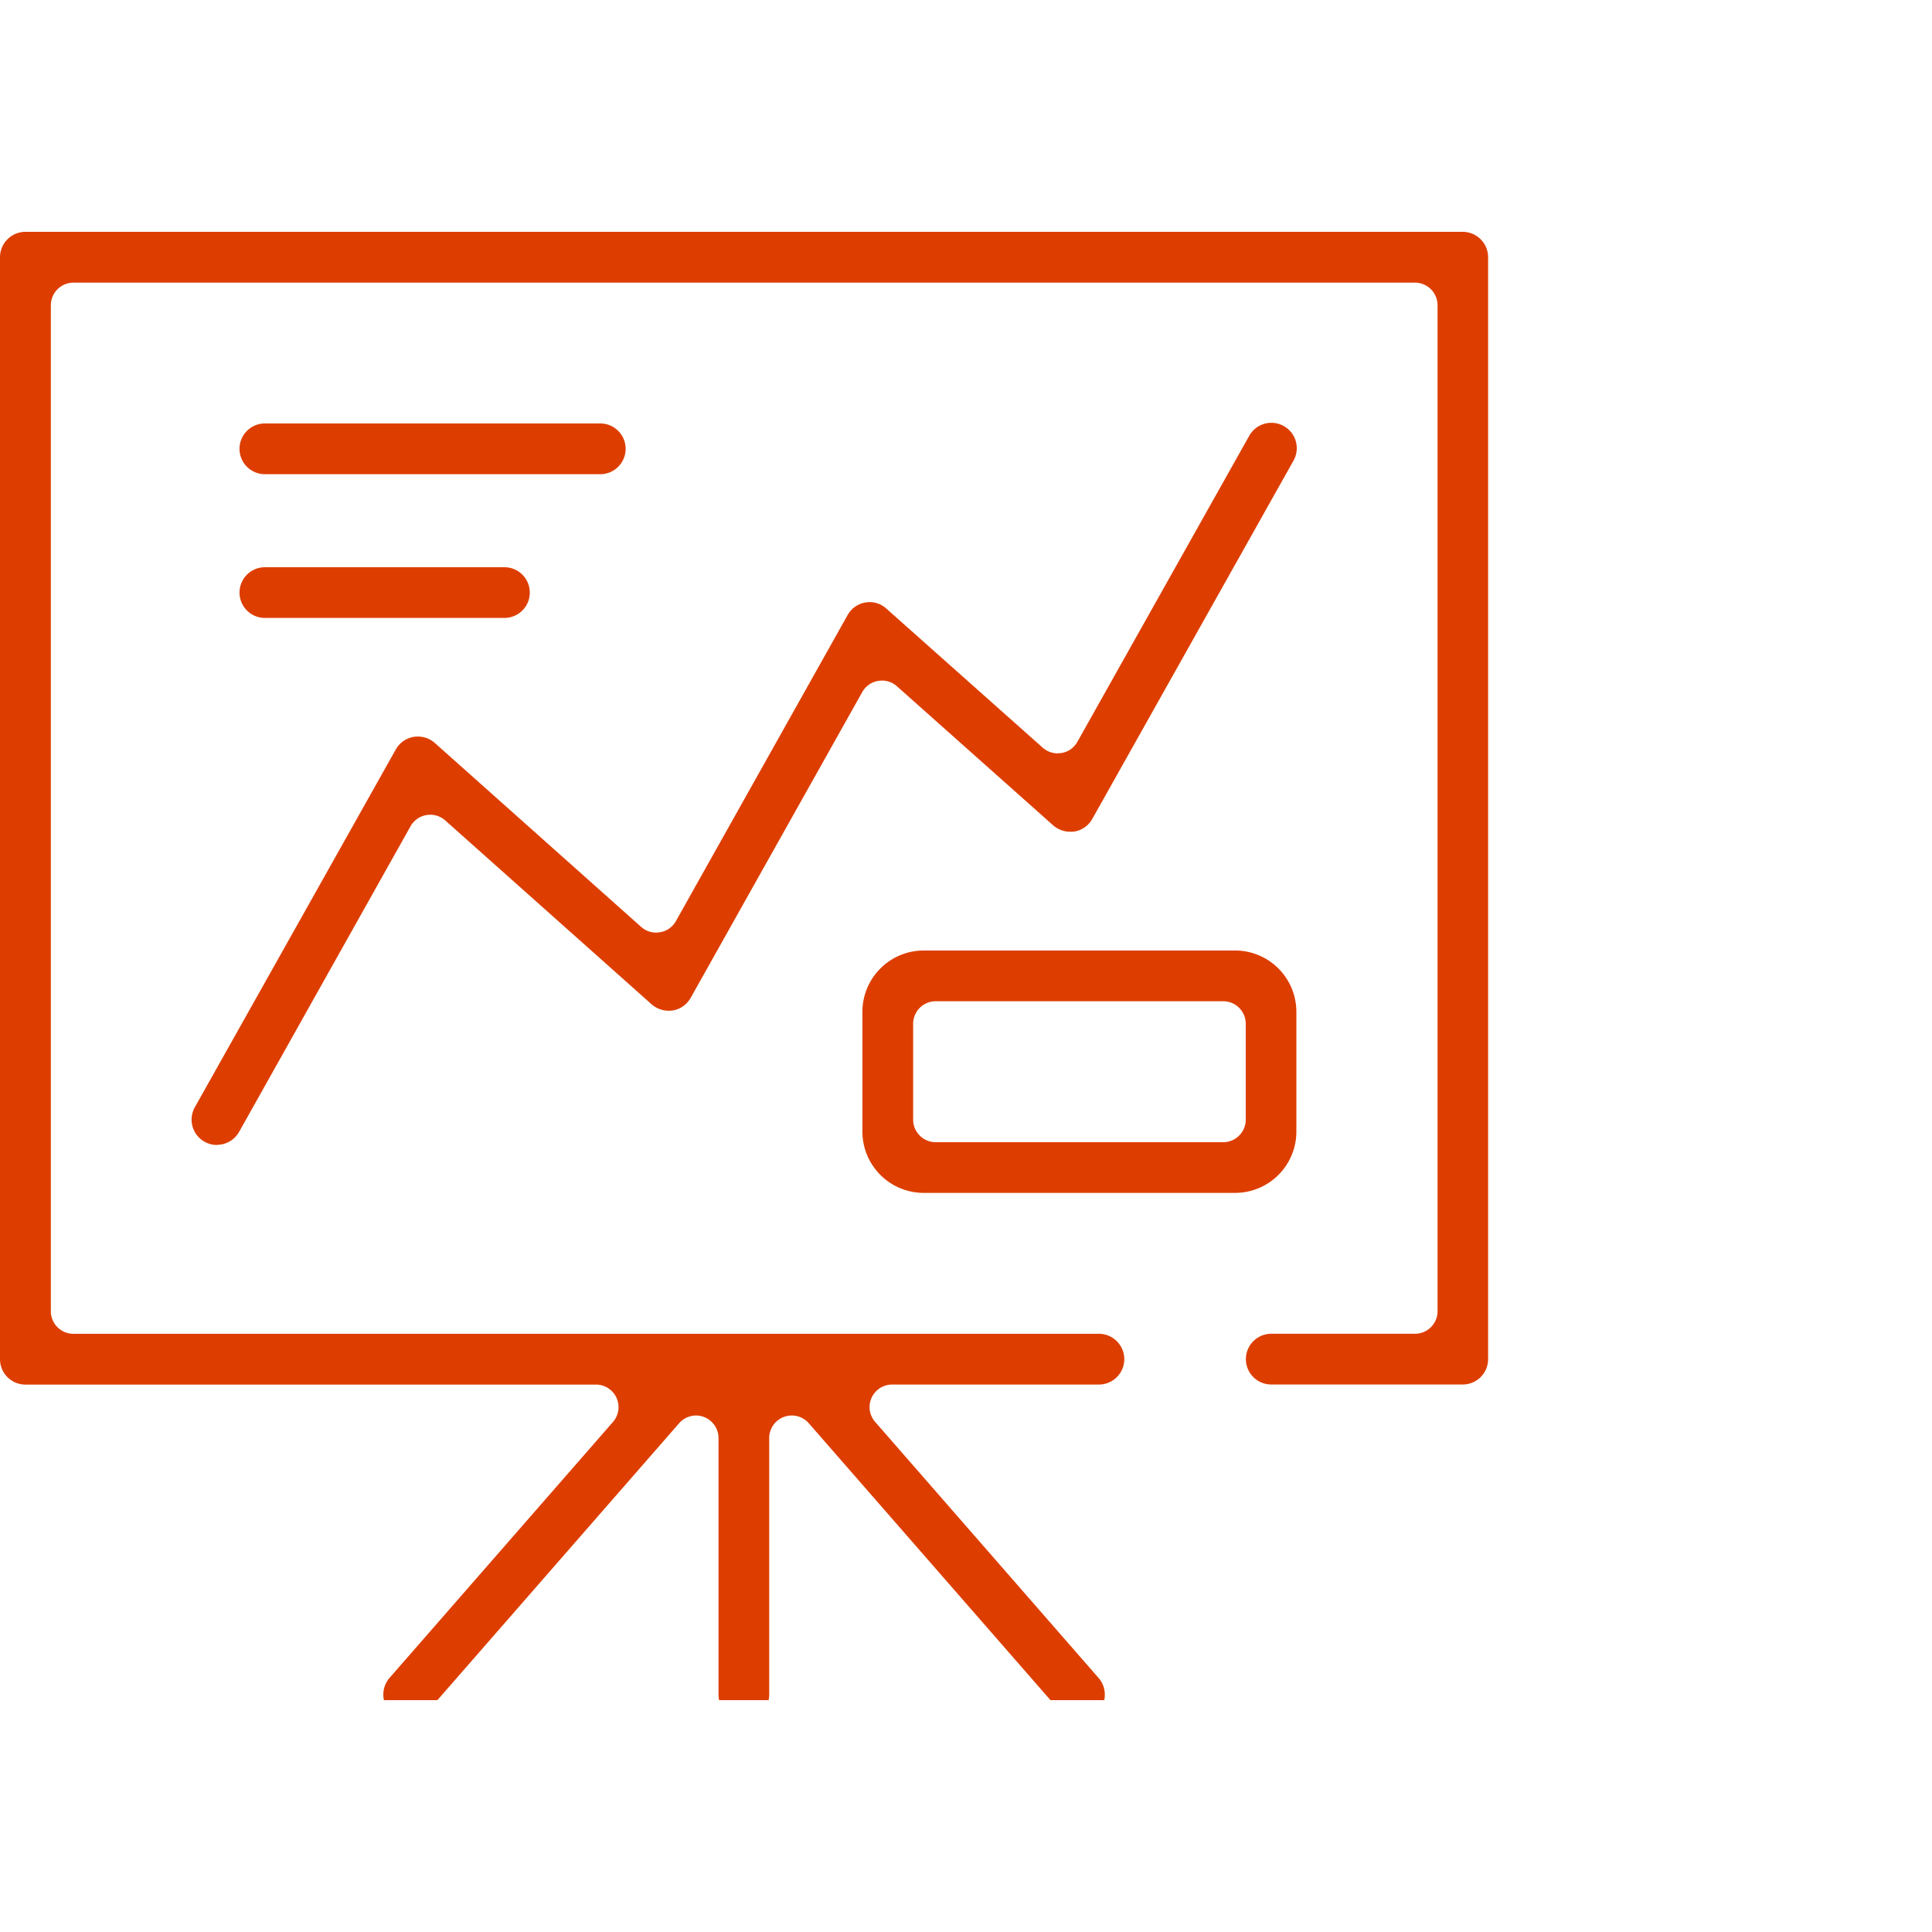
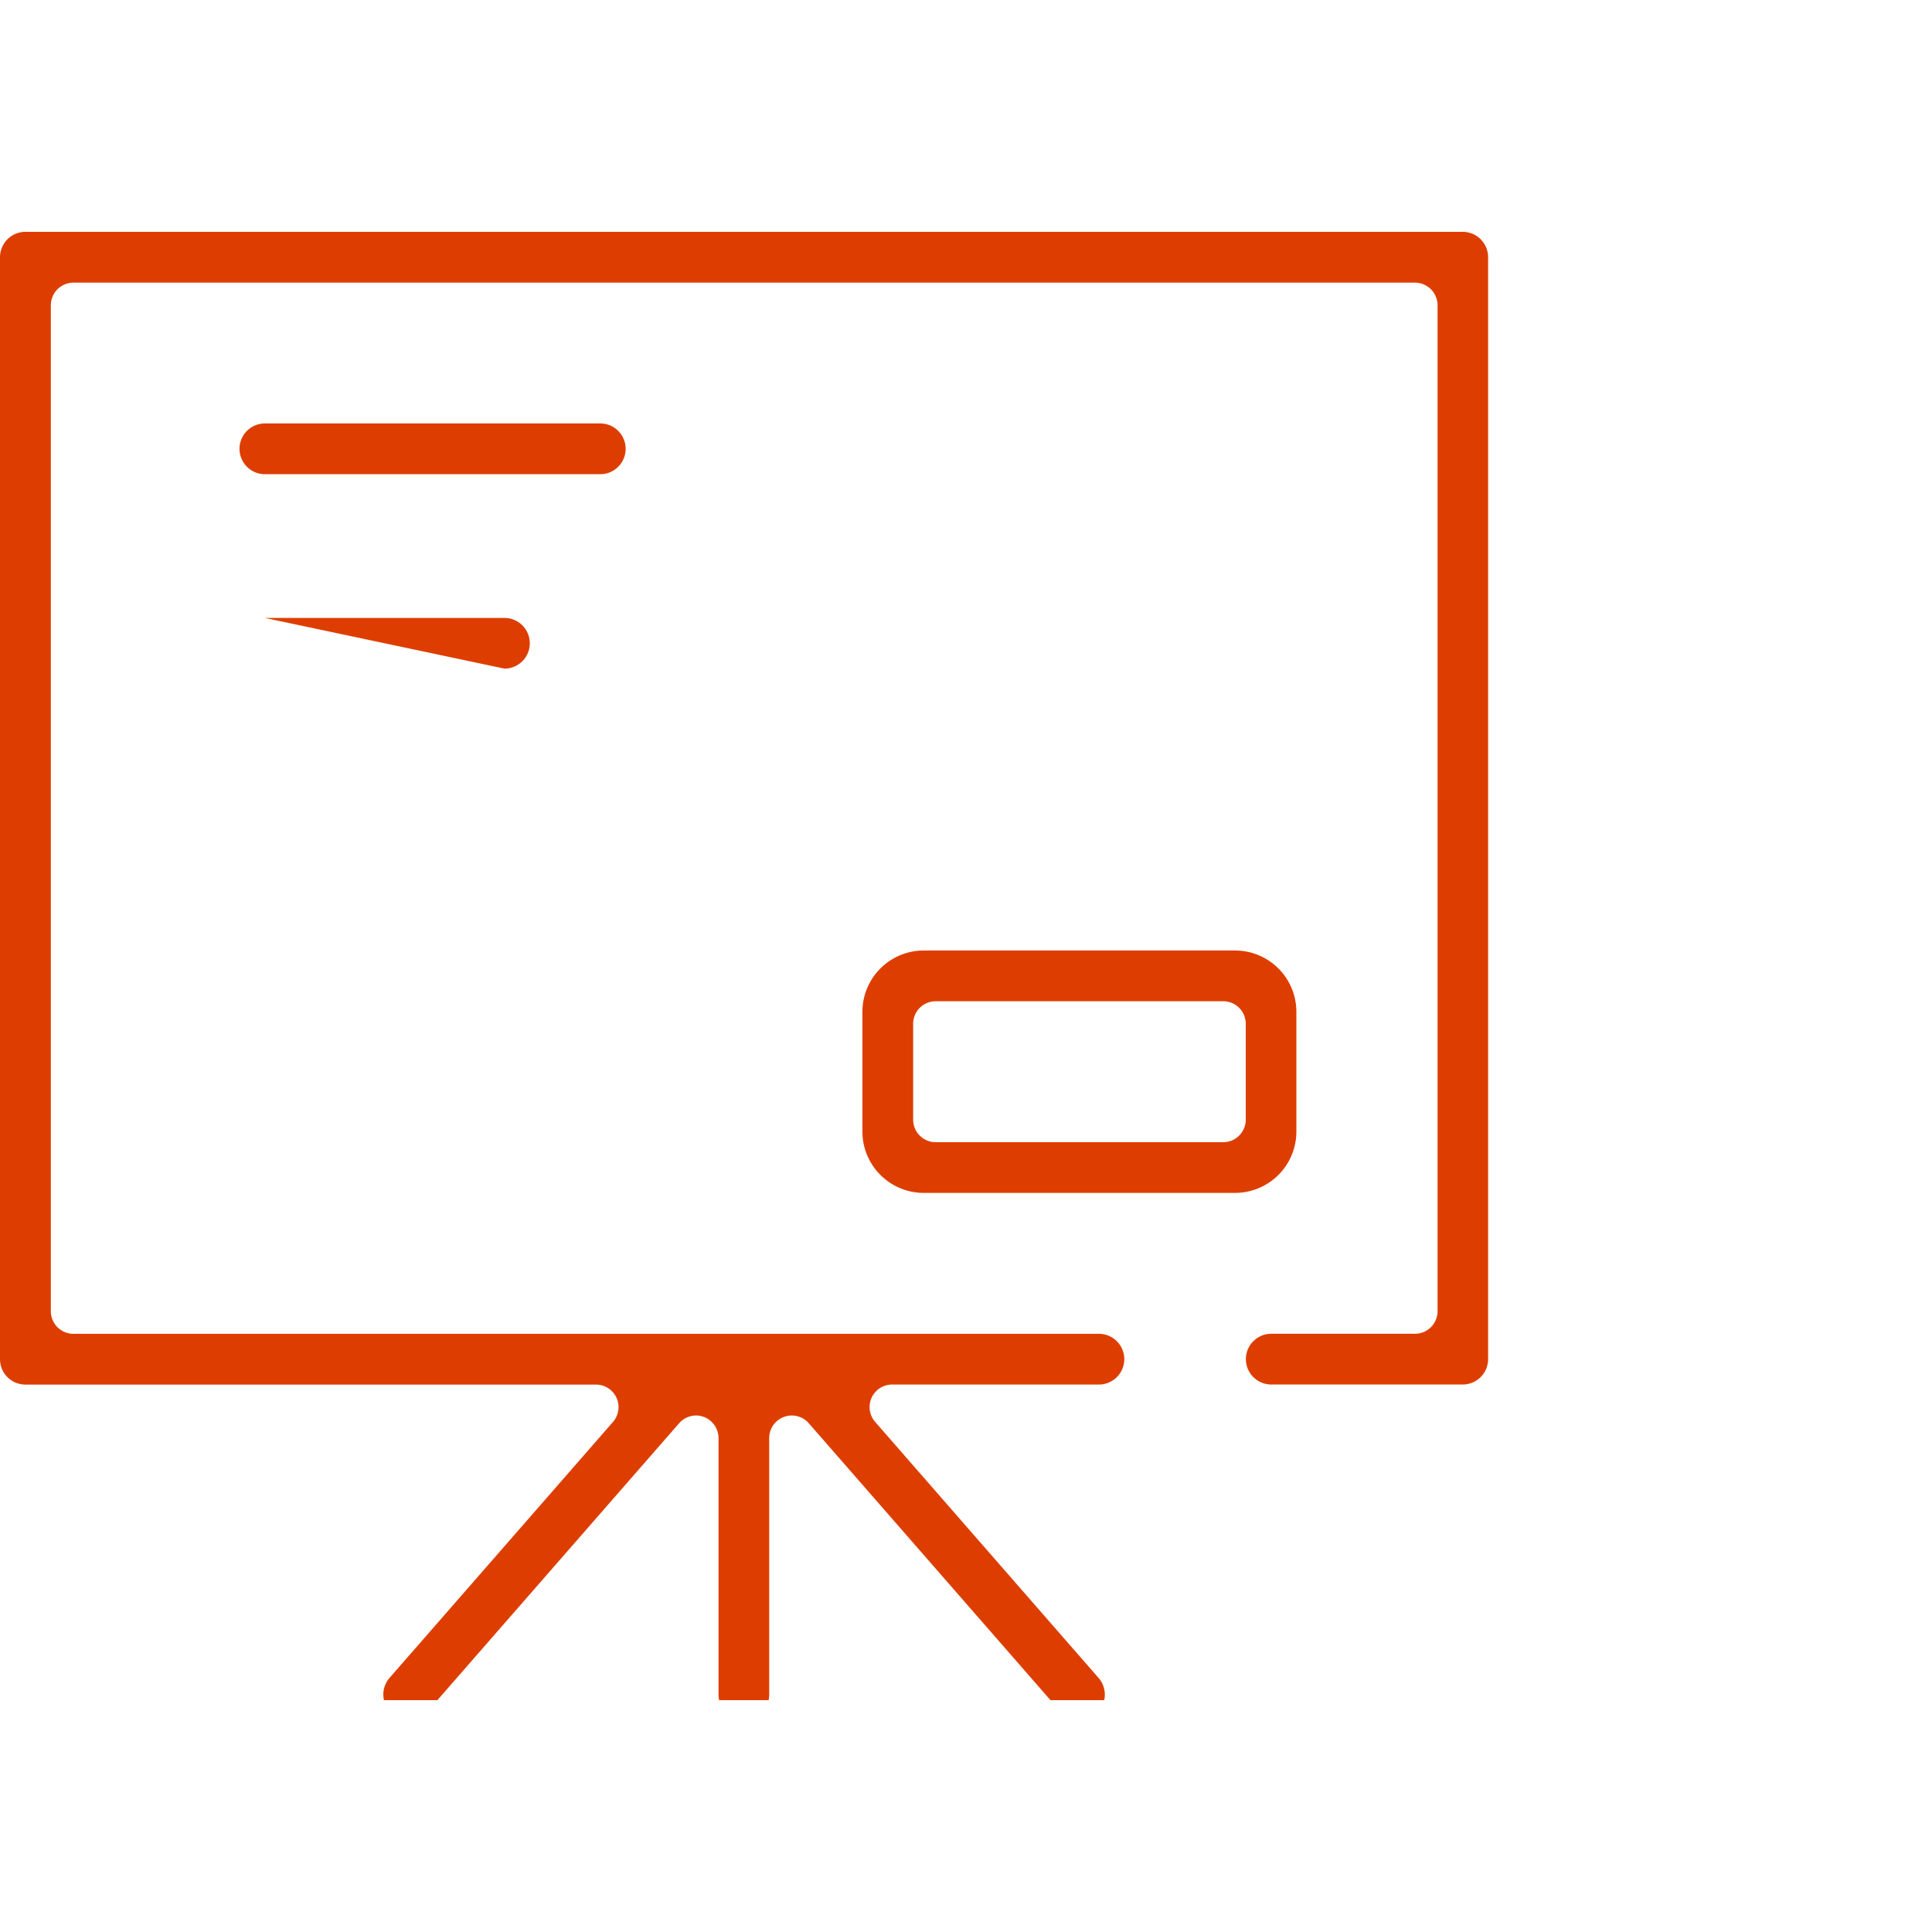
<svg xmlns="http://www.w3.org/2000/svg" width="50" height="50" viewBox="0 0 50 50">
  <defs>
    <clipPath id="clip-path">
      <rect id="Rectangle_3842" data-name="Rectangle 3842" width="50" height="50" transform="translate(95 2517)" fill="#dd3e00" />
    </clipPath>
    <clipPath id="clip-path-2">
      <rect id="Rectangle_3900" data-name="Rectangle 3900" width="39" height="38" fill="#dd3e00" />
    </clipPath>
  </defs>
  <g id="_3.Reporting_and_analytics" data-name="3.Reporting and analytics" transform="translate(-95 -2517)" clip-path="url(#clip-path)">
    <g id="Group_37034" data-name="Group 37034" transform="translate(95 2523)">
      <g id="Group_37033" data-name="Group 37033" clip-path="url(#clip-path-2)">
        <path id="Path_44735" data-name="Path 44735" d="M27.936,38.511a.659.659,0,0,1-.5-.225l-6.506-7.454a.584.584,0,0,0-1.023.384v6.64a.656.656,0,0,1-1.312,0v-6.64a.586.586,0,0,0-.379-.546.577.577,0,0,0-.2-.037.585.585,0,0,0-.44.2L11.07,38.286a.655.655,0,0,1-.925.063.657.657,0,0,1-.064-.925L15.864,30.8a.584.584,0,0,0-.44-.967H.656A.658.658,0,0,1,0,29.175V.656A.658.658,0,0,1,.656,0h37.2a.657.657,0,0,1,.656.656V29.175a.657.657,0,0,1-.656.656H32.9a.656.656,0,0,1,0-1.313h3.72a.585.585,0,0,0,.584-.584V1.9a.586.586,0,0,0-.584-.585H1.9a.585.585,0,0,0-.584.585V27.935a.584.584,0,0,0,.584.584h26.54a.656.656,0,1,1,0,1.313H23.088a.583.583,0,0,0-.439.967l5.781,6.625a.655.655,0,0,1-.494,1.087" fill="#dd3e00" />
-         <path id="Path_44736" data-name="Path 44736" d="M6.322,24.339a.656.656,0,0,1-.572-.978l5.2-9.258a.655.655,0,0,1,.464-.326.7.7,0,0,1,.107-.008.658.658,0,0,1,.438.165L17.3,18.695a.581.581,0,0,0,.388.148l.1-.009a.579.579,0,0,0,.412-.29l4.44-7.914A.654.654,0,0,1,23.1,10.3a.711.711,0,0,1,.113-.01.642.642,0,0,1,.43.165l4.047,3.6a.579.579,0,0,0,.388.148l.1-.008a.576.576,0,0,0,.412-.291L33.029,6a.657.657,0,1,1,1.146.642l-5.2,9.259a.655.655,0,0,1-.464.326.793.793,0,0,1-.1.005.67.67,0,0,1-.447-.164l-4.044-3.6a.586.586,0,0,0-.389-.148c-.009,0-.085.006-.094.008a.581.581,0,0,0-.415.29l-4.441,7.914a.652.652,0,0,1-.464.326.715.715,0,0,1-.1.007.674.674,0,0,1-.445-.165l-5.342-4.76a.583.583,0,0,0-.388-.148c-.009,0-.086.006-.095.008a.583.583,0,0,0-.415.29L6.895,24a.658.658,0,0,1-.573.335" transform="translate(-0.707 -0.707)" fill="#dd3e00" />
        <path id="Path_44737" data-name="Path 44737" d="M7.739,6.979a.656.656,0,1,1,0-1.313h8.68a.656.656,0,1,1,0,1.313Z" transform="translate(-0.884 -0.707)" fill="#dd3e00" />
-         <path id="Path_44738" data-name="Path 44738" d="M7.739,11.229a.656.656,0,1,1,0-1.312h6.2a.656.656,0,1,1,0,1.312Z" transform="translate(-0.884 -1.237)" fill="#dd3e00" />
+         <path id="Path_44738" data-name="Path 44738" d="M7.739,11.229h6.2a.656.656,0,1,1,0,1.312Z" transform="translate(-0.884 -1.237)" fill="#dd3e00" />
        <path id="Path_44739" data-name="Path 44739" d="M27.087,27.523A1.588,1.588,0,0,1,25.5,25.936v-3.1a1.588,1.588,0,0,1,1.586-1.586h8.06a1.587,1.587,0,0,1,1.585,1.586v3.1a1.587,1.587,0,0,1-1.585,1.587Zm.31-4.96a.584.584,0,0,0-.584.584v2.48a.584.584,0,0,0,.584.584h7.44a.584.584,0,0,0,.584-.584v-2.48a.584.584,0,0,0-.584-.584Z" transform="translate(-3.181 -2.651)" fill="#dd3e00" />
      </g>
    </g>
  </g>
</svg>